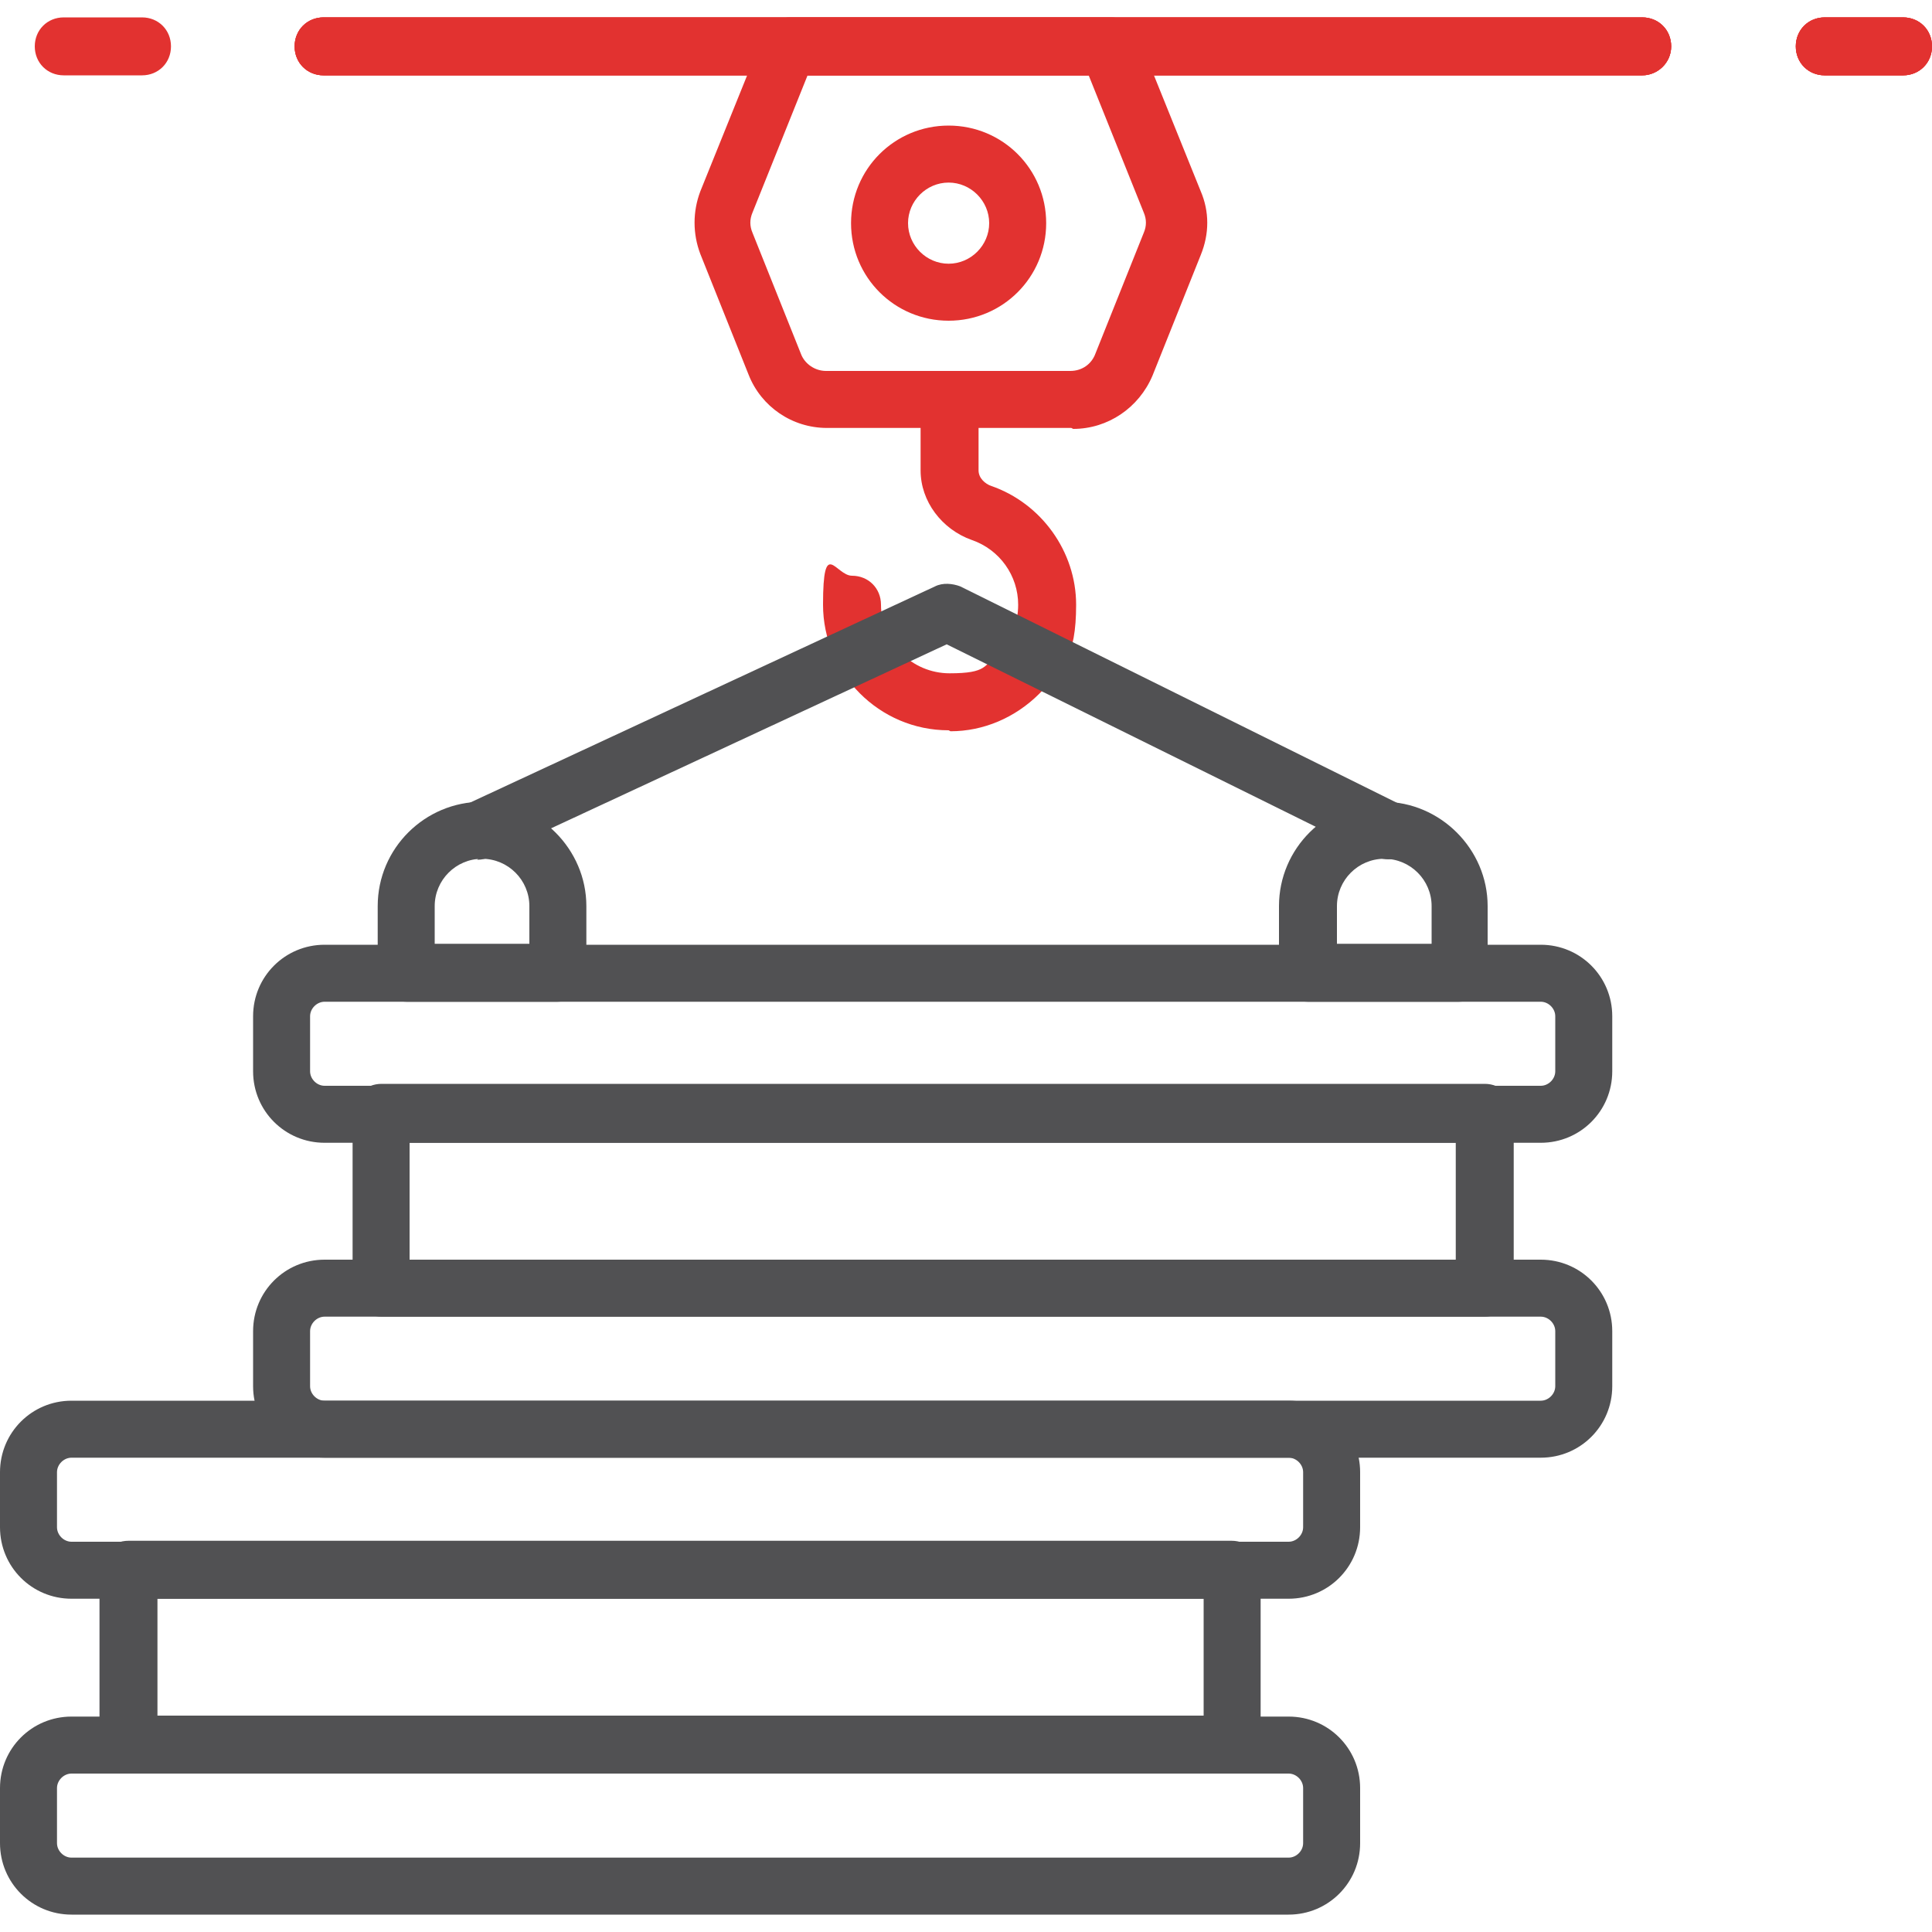
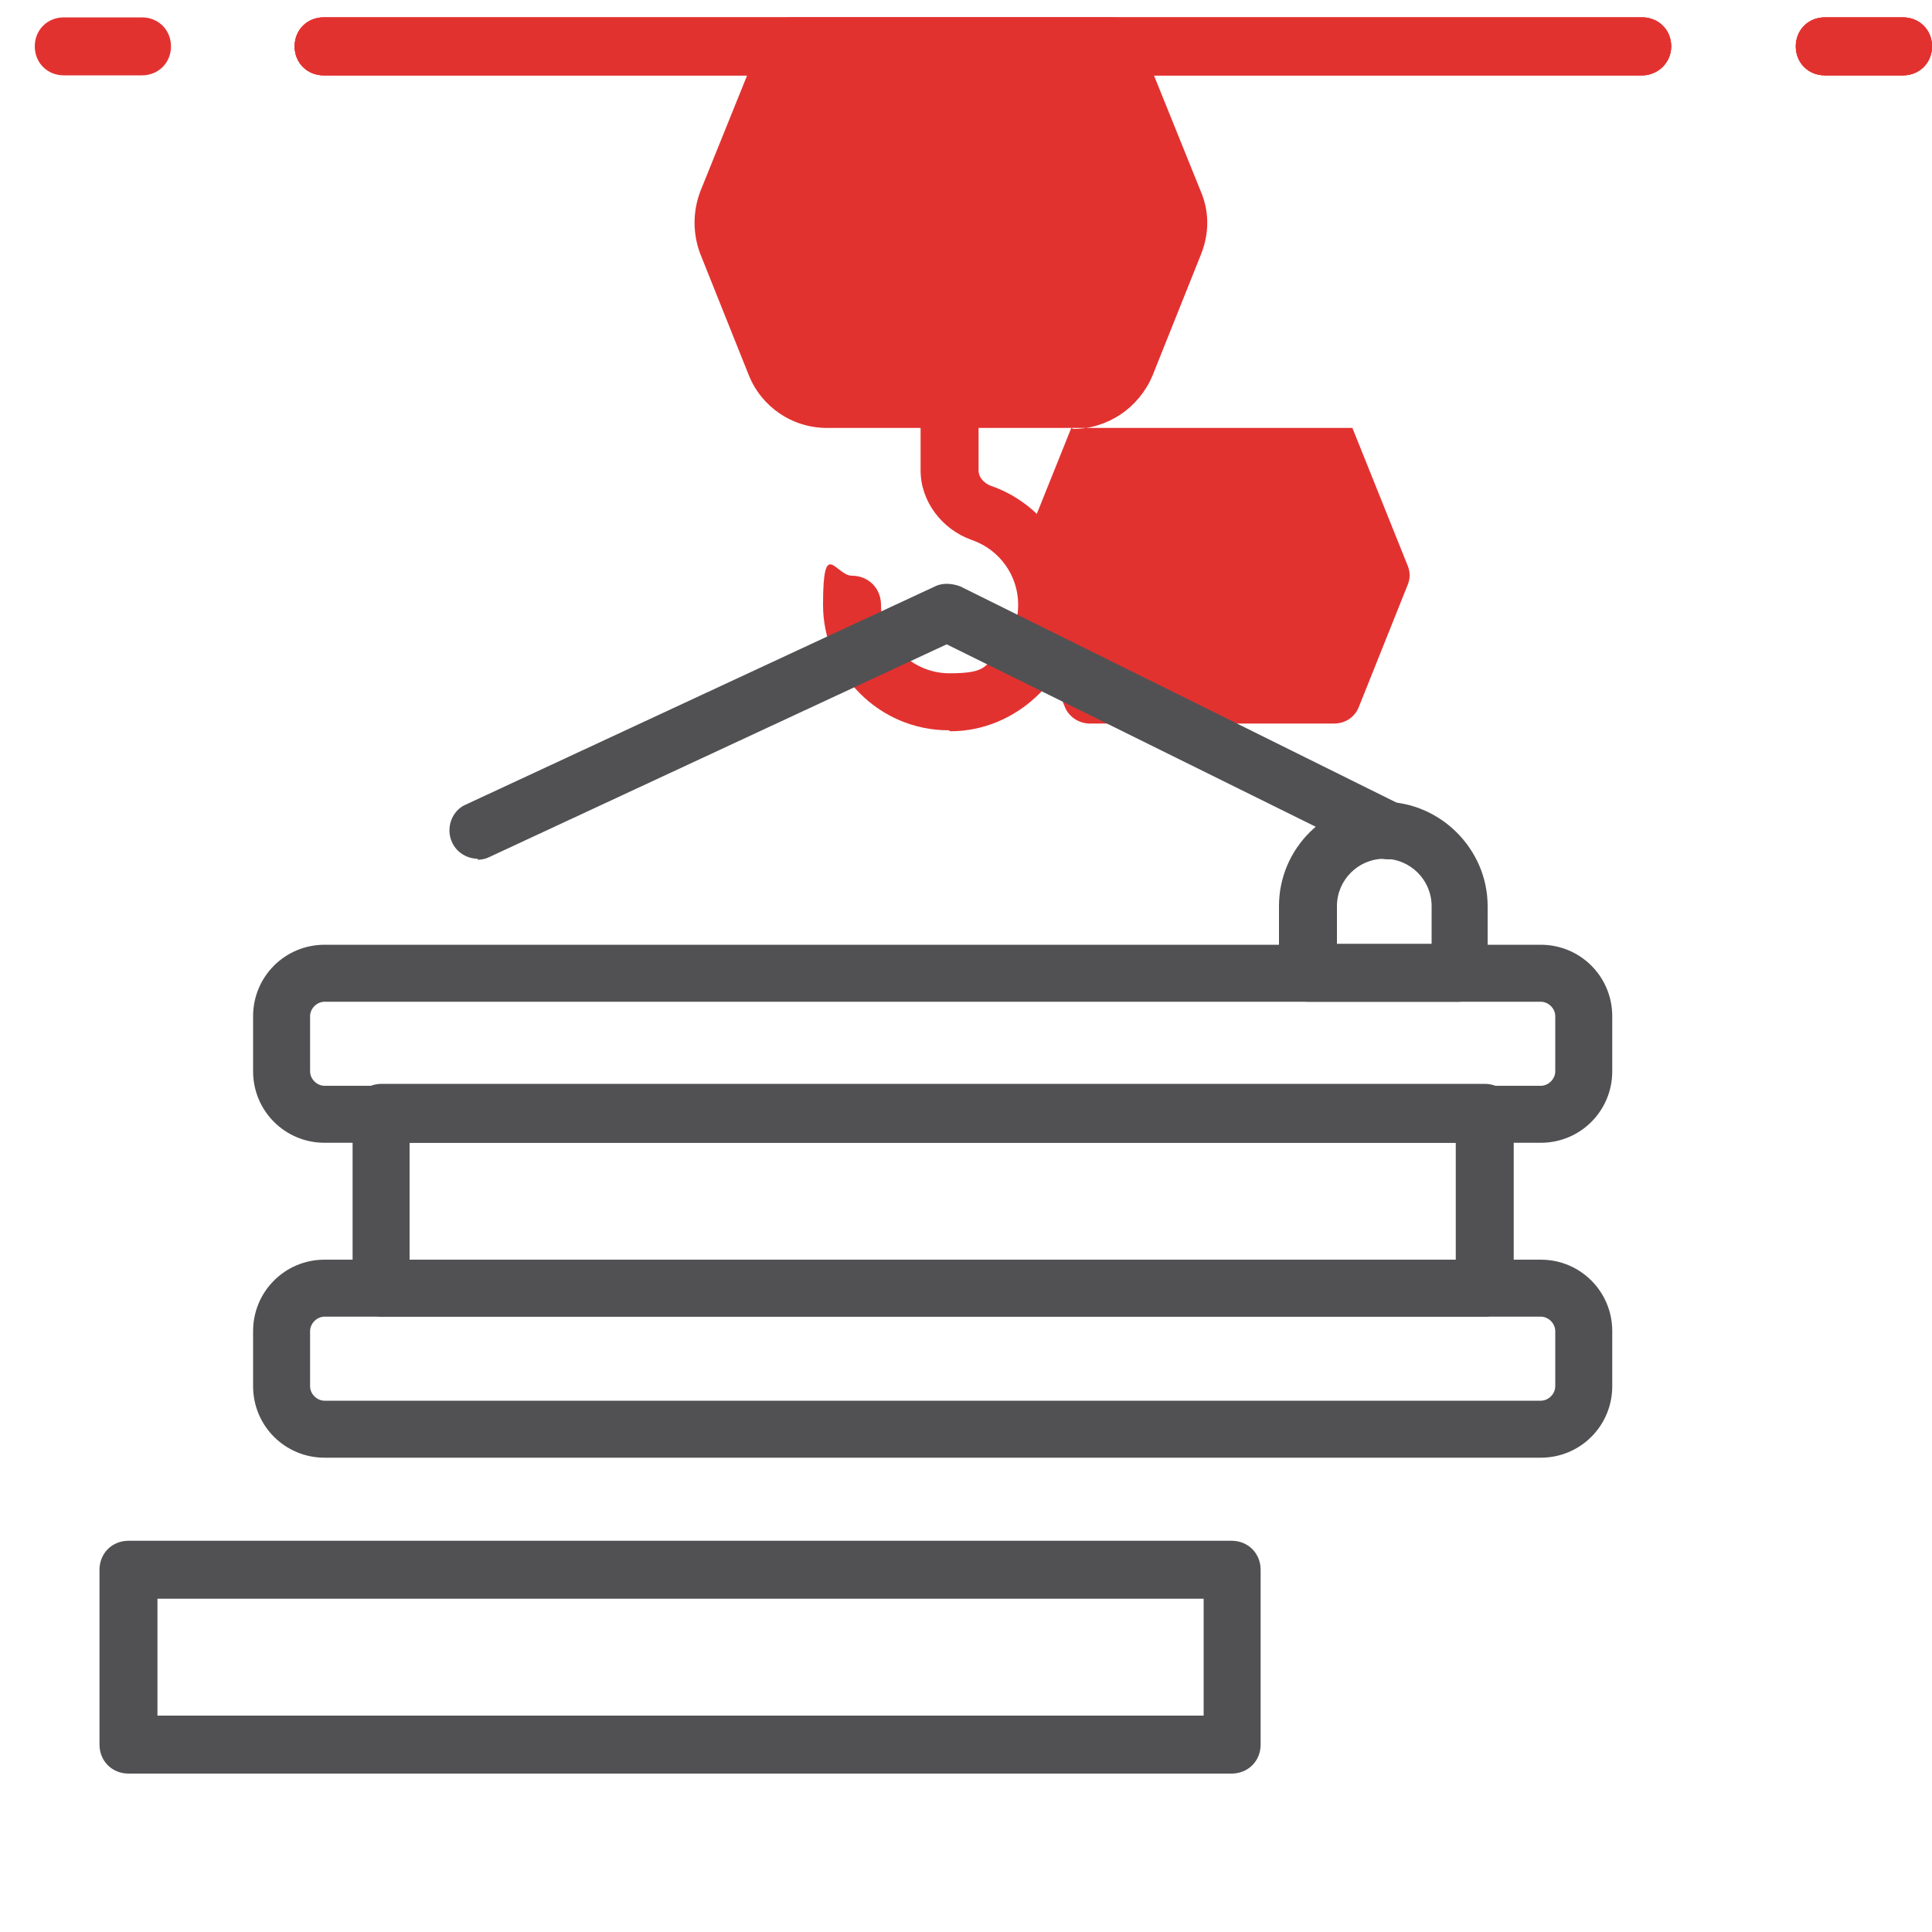
<svg xmlns="http://www.w3.org/2000/svg" id="Layer_1" version="1.1" viewBox="0 0 200 200">
  <defs>
    <style> .st0 { fill: #e23230; } .st1 { fill: #515153; } </style>
  </defs>
-   <path class="st1" d="M133.4,198.2H7.4c-4.1,0-7.4-3.3-7.4-7.4v-5.7c0-4.1,3.3-7.4,7.4-7.4h126c4.1,0,7.4,3.3,7.4,7.4v5.7c0,4.1-3.3,7.4-7.4,7.4ZM7.4,183.6c-.8,0-1.5.7-1.5,1.5v5.7c0,.8.7,1.5,1.5,1.5h126c.8,0,1.5-.7,1.5-1.5v-5.7c0-.8-.7-1.5-1.5-1.5H7.4Z" />
-   <path class="st1" d="M133.4,165.5H7.4c-4.1,0-7.4-3.3-7.4-7.4v-5.7c0-4.1,3.3-7.4,7.4-7.4h126c4.1,0,7.4,3.3,7.4,7.4v5.7c0,4.1-3.3,7.4-7.4,7.4ZM7.4,150.9c-.8,0-1.5.7-1.5,1.5v5.7c0,.8.7,1.5,1.5,1.5h126c.8,0,1.5-.7,1.5-1.5v-5.7c0-.8-.7-1.5-1.5-1.5H7.4Z" />
  <path class="st1" d="M127.5,183.6H13.3c-1.7,0-3-1.3-3-3v-18.1c0-1.7,1.3-3,3-3h114.2c1.7,0,3,1.3,3,3v18.1c0,1.7-1.3,3-3,3ZM16.3,177.6h108.3v-12.1H16.3v12.1Z" />
  <path class="st1" d="M159.5,150.9H33.6c-4.1,0-7.4-3.3-7.4-7.4v-5.7c0-4.1,3.3-7.4,7.4-7.4h125.9c4.1,0,7.4,3.3,7.4,7.4v5.7c0,4.1-3.3,7.4-7.4,7.4ZM33.6,136.3c-.8,0-1.5.7-1.5,1.5v5.7c0,.8.7,1.5,1.5,1.5h125.9c.8,0,1.5-.7,1.5-1.5v-5.7c0-.8-.7-1.5-1.5-1.5H33.6Z" />
  <path class="st1" d="M159.5,118.3H33.6c-4.1,0-7.4-3.3-7.4-7.4v-5.7c0-4.1,3.3-7.4,7.4-7.4h125.9c4.1,0,7.4,3.3,7.4,7.4v5.7c0,4.1-3.3,7.4-7.4,7.4ZM33.6,103.7c-.8,0-1.5.7-1.5,1.5v5.7c0,.8.7,1.5,1.5,1.5h125.9c.8,0,1.5-.7,1.5-1.5v-5.7c0-.8-.7-1.5-1.5-1.5H33.6Z" />
  <path class="st1" d="M153.7,136.3H39.5c-1.7,0-3-1.3-3-3v-18.1c0-1.7,1.3-3,3-3h114.2c1.7,0,3,1.3,3,3v18.1c0,1.7-1.4,3-3,3ZM42.4,130.4h108.3v-12.1H42.4v12.1Z" />
-   <path class="st0" d="M110.9,44.3h-25.3c-3.6,0-6.8-2.2-8.1-5.5l-5-12.5c-.8-2.1-.8-4.4,0-6.5l6.5-16.1c.4-1.1,1.6-1.9,2.8-1.9h33.2c1.2,0,2.3.7,2.8,1.9l6.5,16.1c.9,2.1.9,4.4,0,6.6l-5,12.5c-1.4,3.3-4.6,5.5-8.2,5.5ZM83.6,7.8l-5.7,14.2c-.3.7-.3,1.4,0,2.1l5,12.5c.4,1.1,1.5,1.8,2.6,1.8h25.3c1.2,0,2.2-.7,2.6-1.8l5-12.5c.3-.7.3-1.4,0-2.1l-5.7-14.2h-29.2Z" />
+   <path class="st0" d="M110.9,44.3h-25.3c-3.6,0-6.8-2.2-8.1-5.5l-5-12.5c-.8-2.1-.8-4.4,0-6.5l6.5-16.1c.4-1.1,1.6-1.9,2.8-1.9h33.2c1.2,0,2.3.7,2.8,1.9l6.5,16.1c.9,2.1.9,4.4,0,6.6l-5,12.5c-1.4,3.3-4.6,5.5-8.2,5.5Zl-5.7,14.2c-.3.7-.3,1.4,0,2.1l5,12.5c.4,1.1,1.5,1.8,2.6,1.8h25.3c1.2,0,2.2-.7,2.6-1.8l5-12.5c.3-.7.3-1.4,0-2.1l-5.7-14.2h-29.2Z" />
  <path class="st0" d="M98.2,75.6c-7.2,0-13-5.9-13-13s1.3-3,3-3,3,1.3,3,3c0,3.9,3.2,7.1,7.1,7.1s3.6-.8,5-2.1,2.1-3.1,2.1-5c0-3-1.9-5.7-4.8-6.7-3.1-1.1-5.3-4-5.3-7.2v-7.3c0-1.7,1.3-3,3-3s3,1.3,3,3v7.3c0,.8.7,1.4,1.3,1.6,5.2,1.8,8.8,6.8,8.8,12.3s-1.4,6.7-3.8,9.2c-2.5,2.5-5.8,3.9-9.2,3.9Z" />
  <g>
    <path class="st0" d="M170.1,7.8H33.5c-1.7,0-3-1.3-3-3s1.3-3,3-3h136.5c1.7,0,3,1.3,3,3s-1.4,3-3,3Z" />
    <path class="st0" d="M197,7.8h-8.1c-1.7,0-3-1.3-3-3s1.3-3,3-3h8.1c1.7,0,3,1.3,3,3s-1.3,3-3,3Z" />
    <path class="st0" d="M170.1,7.8H33.5c-1.7,0-3-1.3-3-3s1.3-3,3-3h136.5c1.7,0,3,1.3,3,3s-1.4,3-3,3Z" />
    <path class="st0" d="M197,7.8h-8.1c-1.7,0-3-1.3-3-3s1.3-3,3-3h8.1c1.7,0,3,1.3,3,3s-1.3,3-3,3Z" />
    <path class="st0" d="M197,7.8h-8.1c-1.7,0-3-1.3-3-3s1.3-3,3-3h8.1c1.7,0,3,1.3,3,3s-1.3,3-3,3Z" />
    <path class="st0" d="M14.6,7.8H6.6c-1.7,0-3-1.3-3-3s1.3-3,3-3h8.1c1.7,0,3,1.3,3,3s-1.3,3-3,3Z" />
    <path class="st0" d="M170.1,7.8H33.5c-1.7,0-3-1.3-3-3s1.3-3,3-3h136.5c1.7,0,3,1.3,3,3s-1.4,3-3,3Z" />
  </g>
  <path class="st0" d="M98.2,33.2c-5.6,0-10.1-4.5-10.1-10.1s4.5-10.1,10.1-10.1,10.1,4.5,10.1,10.1-4.5,10.1-10.1,10.1ZM98.2,18.9c-2.3,0-4.2,1.9-4.2,4.2s1.9,4.2,4.2,4.2,4.2-1.9,4.2-4.2-1.9-4.2-4.2-4.2Z" />
  <g>
    <path class="st1" d="M151.1,103.7h-15.7c-1.7,0-3-1.3-3-3v-6.9c0-6,4.9-10.8,10.8-10.8s10.8,4.9,10.8,10.8v6.9c0,1.7-1.3,3-3,3ZM138.4,97.7h9.8v-3.9c0-2.7-2.2-4.9-4.9-4.9s-4.9,2.2-4.9,4.9v3.9h0Z" />
    <path class="st1" d="M49.5,88.9c-1.1,0-2.2-.6-2.7-1.7-.7-1.5,0-3.3,1.4-3.9l48.6-22.6c.8-.4,1.8-.3,2.6,0l45.6,22.6c1.5.7,2.1,2.5,1.3,4s-2.5,2.1-4,1.3l-44.3-21.9-47.3,22c-.4.2-.8.3-1.3.3Z" />
-     <path class="st1" d="M57.8,103.7h-15.7c-1.7,0-3-1.3-3-3v-6.9c0-6,4.9-10.8,10.8-10.8s10.8,4.9,10.8,10.8v6.9c0,1.7-1.4,3-3,3ZM45,97.7h9.8v-3.9c0-2.7-2.2-4.9-4.9-4.9s-4.9,2.2-4.9,4.9v3.9Z" />
  </g>
</svg>